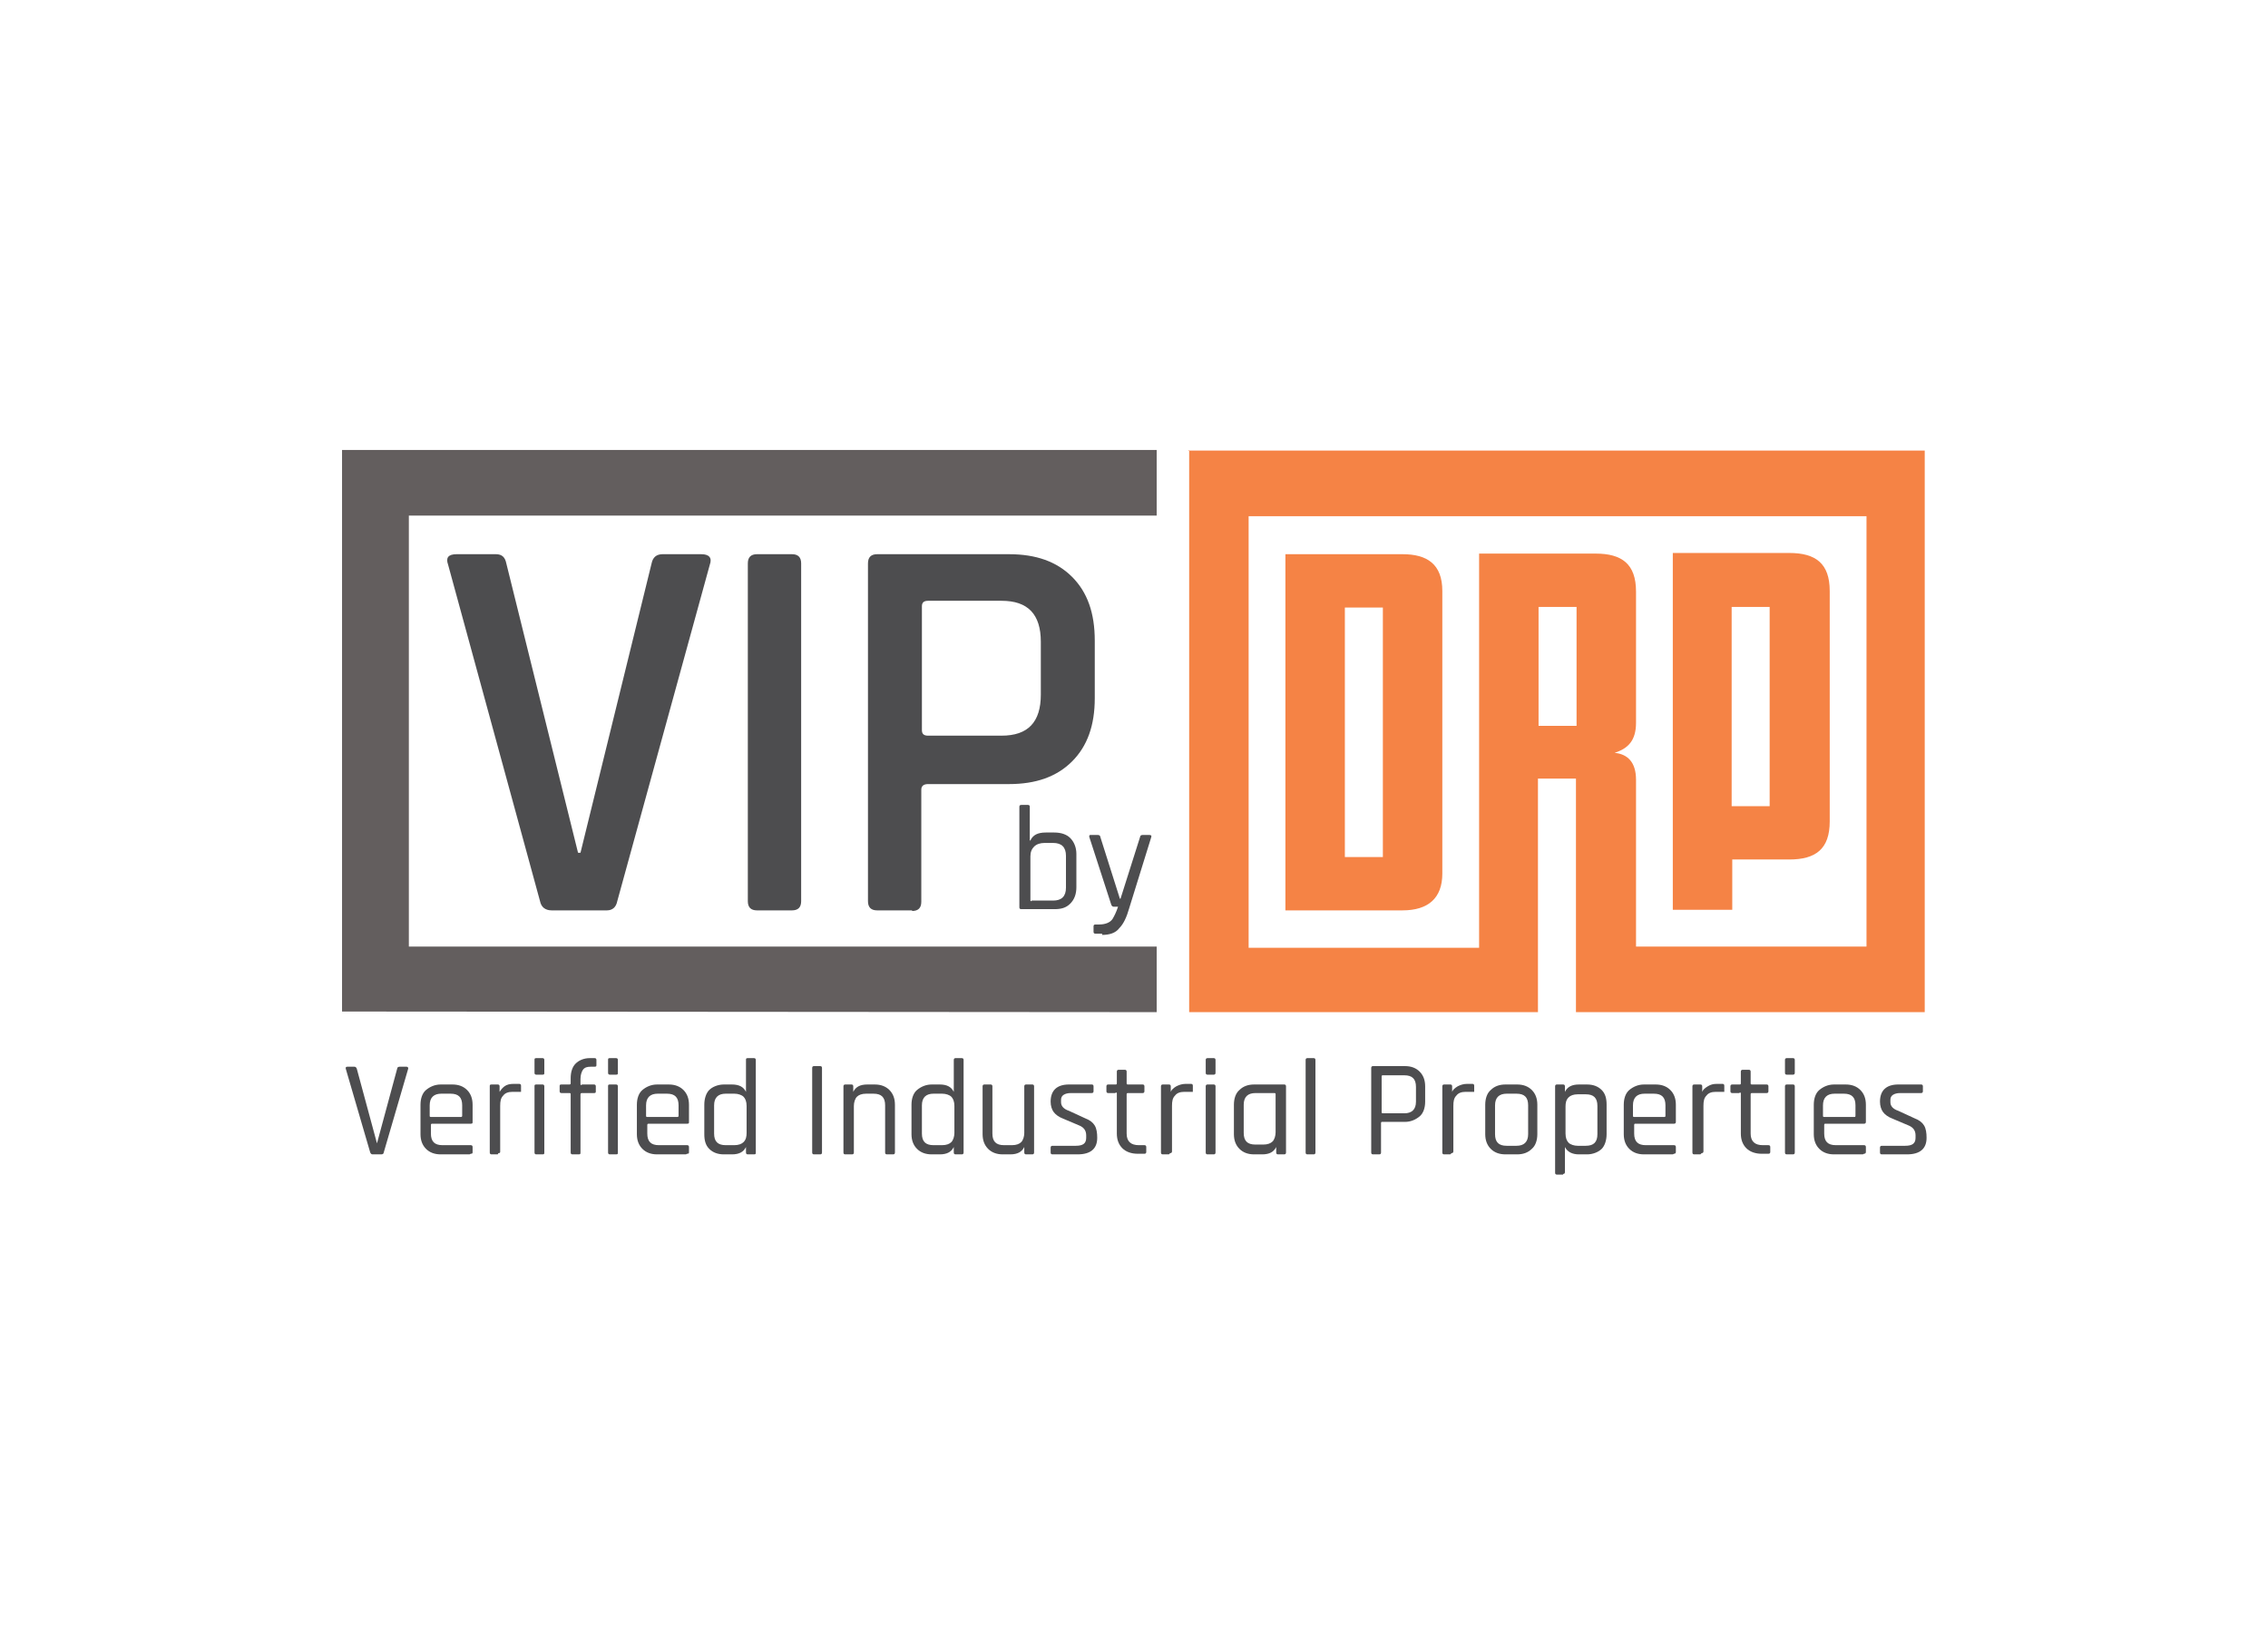
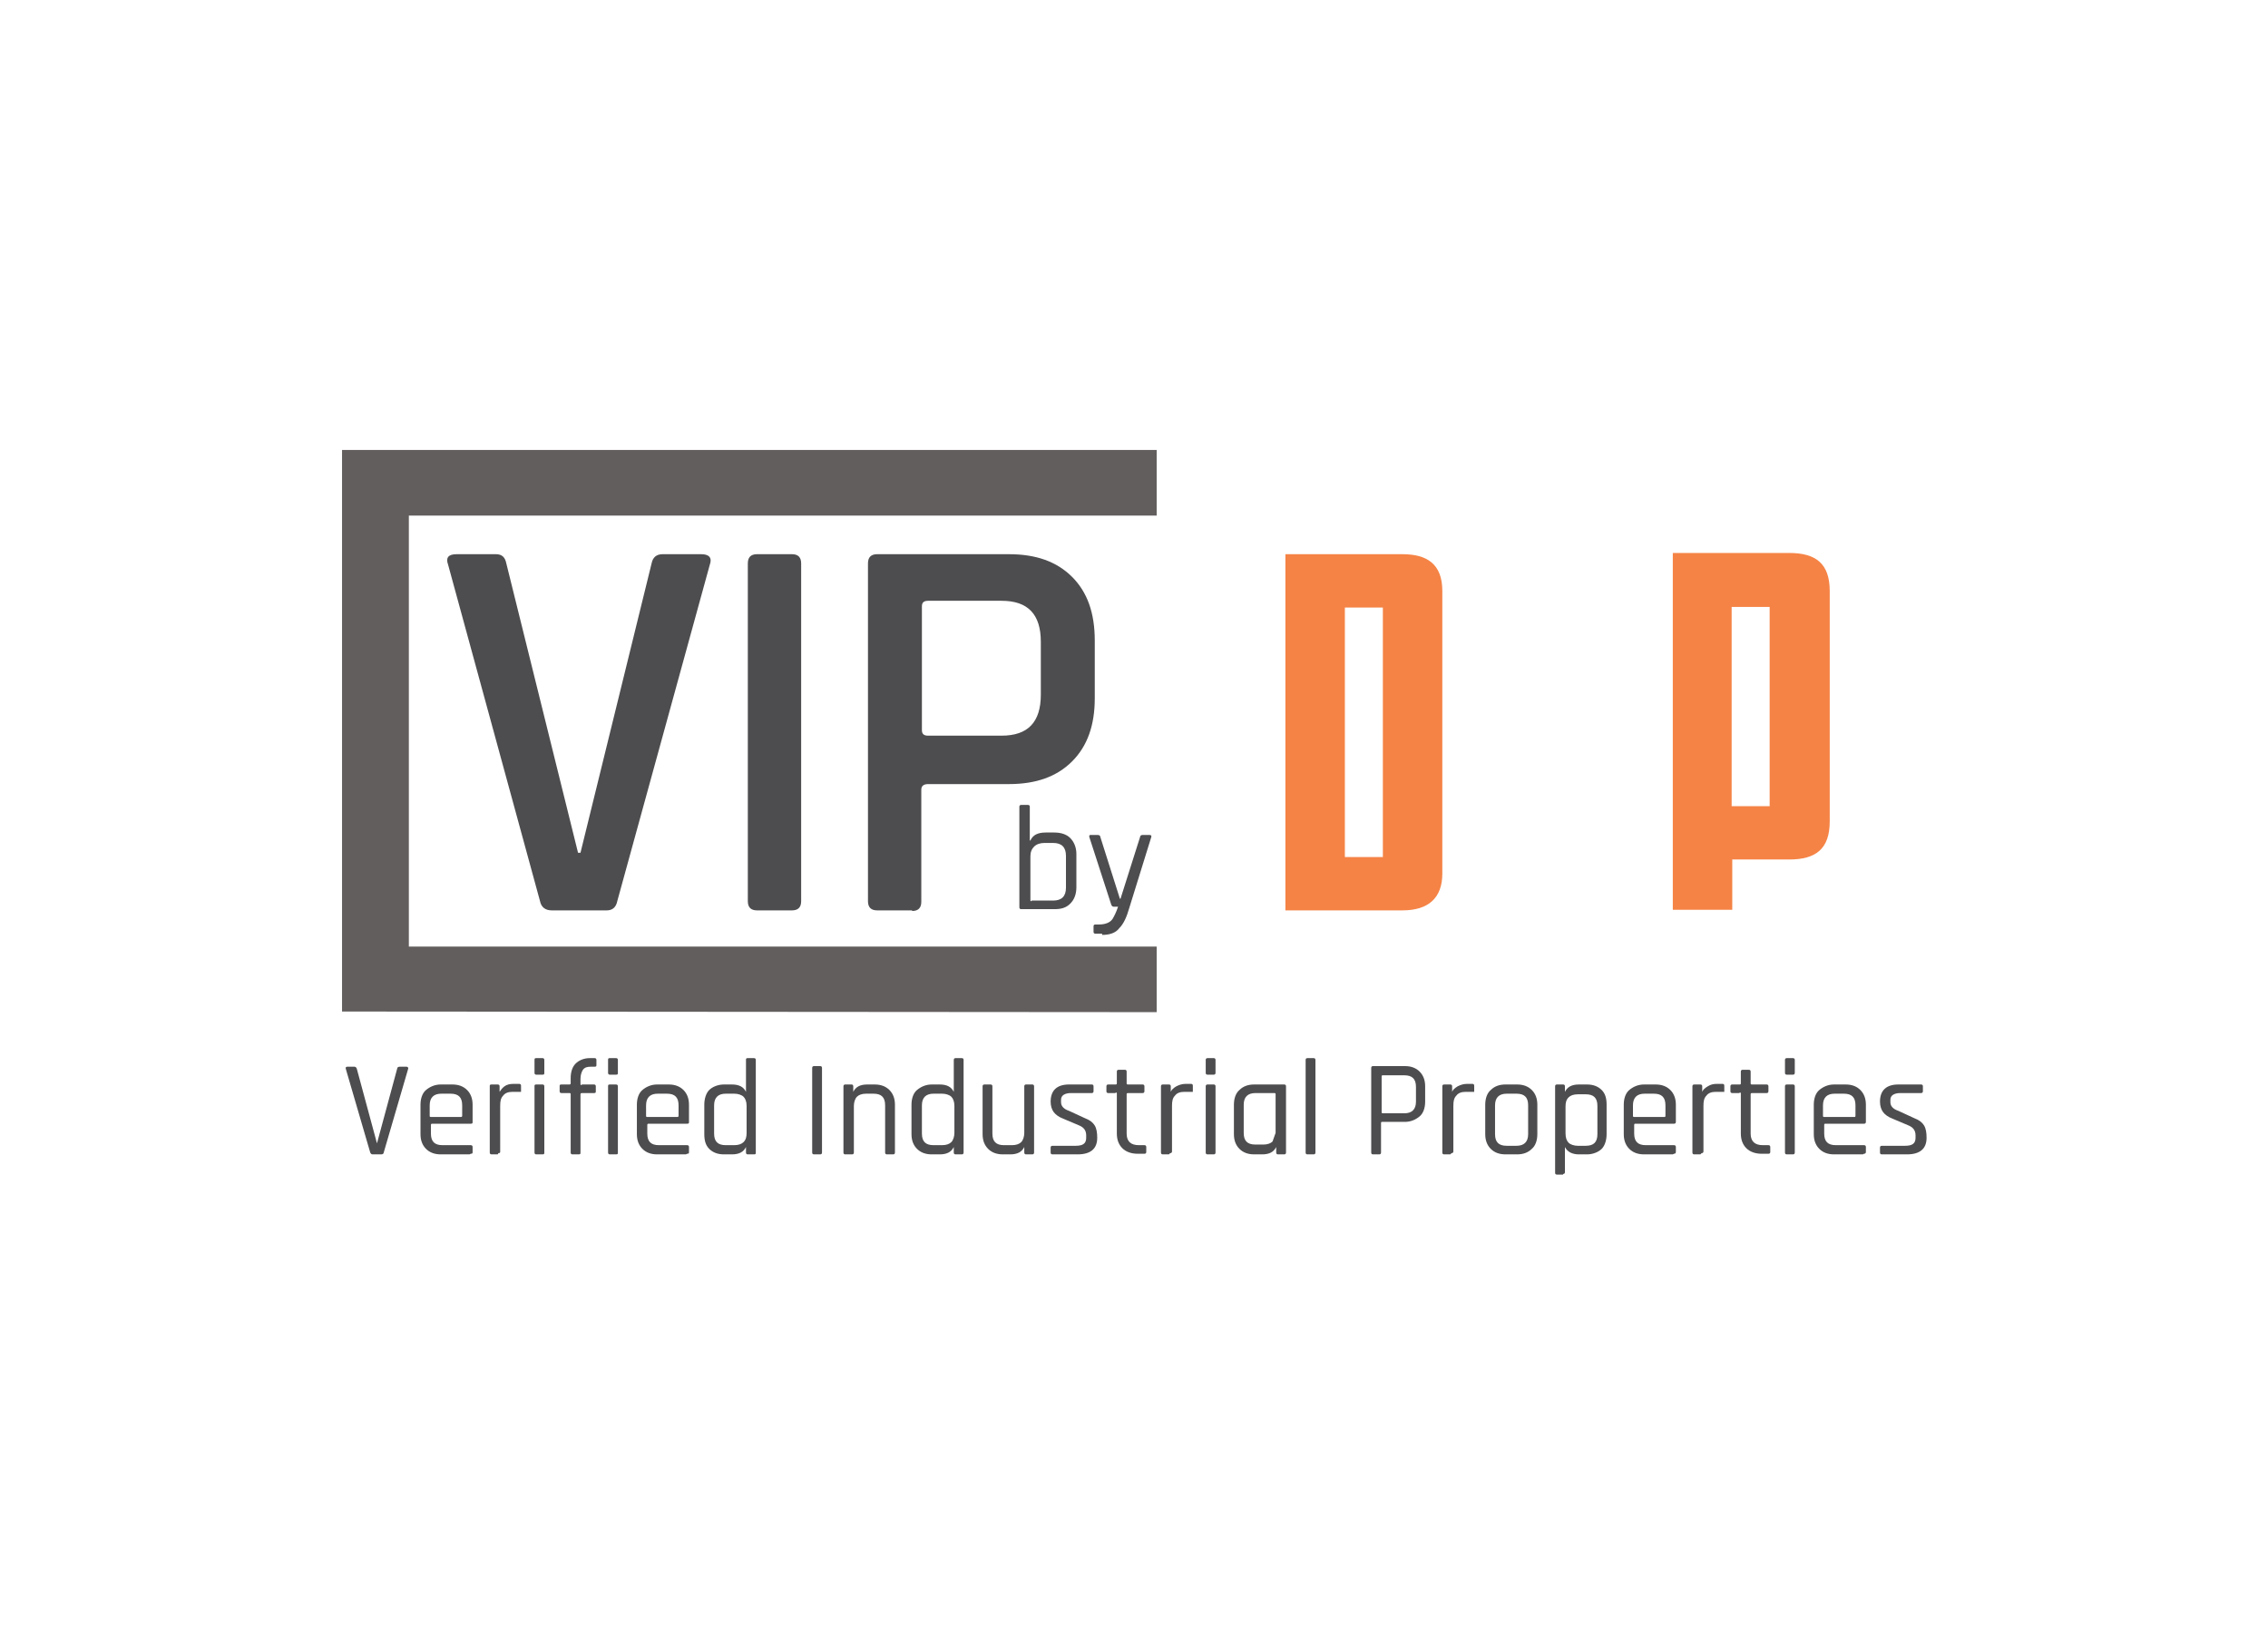
<svg xmlns="http://www.w3.org/2000/svg" id="Layer_1" data-name="Layer 1" viewBox="0 0 370 265">
  <defs>
    <style>      .cls-1 {        fill: #635e5e;      }      .cls-1, .cls-2, .cls-3 {        stroke-width: 0px;      }      .cls-2 {        fill: #4d4d4f;      }      .cls-3 {        fill: #f58345;      }      .cls-4 {        isolation: isolate;      }    </style>
  </defs>
  <g class="cls-4">
    <g id="background">
      <path class="cls-3" d="M225.6,139.8h-6.2v-40.7h6.2v40.7ZM235.3,142.5v-46.1c0-4.4-2.5-6-6.5-6h-19.1v58.1h19.1c4.2,0,6.5-2,6.5-6" />
-       <path class="cls-3" d="M257.2,118.4h-6.2v-19.4h6.2v19.4ZM304.5,130.5v23.9h-37.6c0,.1,0-6,0-6h0v-21.2c0-2.9-1.4-4.2-3.5-4.4h0c2.2-.7,3.5-2,3.5-4.9v-21.4c0-4.5-2.3-6.2-6.6-6.2h-19v58.2h0v6.1h-37.6v-70.4h100.8v46.3h0ZM194,73.4v91.7h56.9v-38.1h6.2v21.4h0v16.7h56.9v-91.6h-120.2c0,0,.2-.1.2-.1Z" />
      <path class="cls-3" d="M282.5,99h6.2v32.5h-6.2v-32.5ZM277.1,148.4h5.5v-8.2h9.3c4.3,0,6.6-1.7,6.6-6.2v-37.6c0-4.5-2.3-6.2-6.6-6.2h-19v58.2h4.2Z" />
      <path class="cls-2" d="M98.9,148.5h-8.9c-1,0-1.7-.5-1.9-1.5l-15-54.9c-.4-1.1,0-1.7,1.4-1.7h6.4c1,0,1.5.5,1.7,1.5l11.7,47.2h.4l11.6-47.2c.2-1,.8-1.5,1.8-1.5h6.3c1.3,0,1.8.6,1.4,1.7l-15.1,54.9c-.2,1-.8,1.5-1.7,1.5" />
      <path class="cls-2" d="M130.7,91.9v55.1c0,1-.5,1.5-1.5,1.5h-5.7c-1,0-1.5-.5-1.5-1.5v-55.1c0-1,.5-1.5,1.5-1.5h5.7c1,0,1.5.5,1.5,1.5" />
      <path class="cls-2" d="M151.4,120h12c4.3,0,6.4-2.2,6.4-6.7v-8.6c0-4.5-2.1-6.7-6.4-6.7h-12c-.7,0-1,.3-1,.9v20.2c0,.6.3.9,1,.9M148.8,148.5h-5.7c-1,0-1.5-.5-1.5-1.5v-55.1c0-1,.5-1.5,1.5-1.5h21.5c4.4,0,7.8,1.2,10.3,3.7s3.7,5.9,3.7,10.4v9.4c0,4.4-1.2,7.8-3.7,10.3s-5.9,3.7-10.3,3.7h-13.2c-.7,0-1.1.3-1.1.9v18.3c0,1-.5,1.5-1.5,1.5" />
      <path class="cls-2" d="M168.3,146.9h3.5c1.4,0,2.1-.7,2.1-2.1v-5.2c0-1.4-.7-2.1-2.1-2.1h-1.4c-.7,0-1.3.2-1.7.6s-.6.9-.6,1.6v7.1c0,.1,0,.2.2.2M166.3,148.1v-16.5c0-.2.1-.3.3-.3h1.1c.2,0,.3.1.3.3v5.5h.1c.4-.9,1.2-1.3,2.5-1.3h1.4c1.1,0,2,.3,2.6.9.6.6,1,1.5,1,2.6v5.4c0,1.1-.3,2-1,2.7s-1.5.9-2.6.9h-5.4c-.2,0-.3-.1-.3-.3" />
      <path class="cls-2" d="M179.8,152.3h-1.1c-.2,0-.3-.1-.3-.3v-.9c0-.2.1-.3.3-.3h.6c1,0,1.8-.3,2.2-.9.3-.5.6-1.1.9-2h-.7c-.2,0-.3-.1-.4-.3l-3.6-11.1c0-.2,0-.3.2-.3h1.2c.2,0,.4.1.4.3l3.2,10.1h.1l3.2-10.1c0-.2.2-.3.4-.3h1.1c.3,0,.4.1.3.4l-3.6,11.6c-.4,1.4-.9,2.5-1.6,3.2-.6.8-1.6,1.1-2.8,1.1" />
      <polygon class="cls-1" points="188.7 73.4 66.7 73.4 58.5 73.4 55.8 73.4 55.8 165 188.7 165.1 188.7 154.4 66.7 154.4 66.7 84.1 188.7 84.1 188.7 73.4" />
      <path class="cls-2" d="M62.4,188.3h-1.6c-.2,0-.3-.1-.4-.3l-4-13.7c0-.2,0-.3.3-.3h1.1c.2,0,.3.1.4.3l3.3,12.2h0l3.3-12.2c0-.2.2-.3.4-.3h1.1c.2,0,.3.1.3.3l-4,13.7c0,.2-.2.3-.4.3" />
      <path class="cls-2" d="M70.4,182.2h4.8q.2,0,.2-.2v-1.7c0-1.3-.6-1.9-1.9-1.9h-1.5c-1.2,0-1.9.6-1.9,1.9v1.7c0,.1,0,.2.2.2M76.6,188.3h-4.7c-1,0-1.8-.3-2.4-.9-.6-.6-.9-1.4-.9-2.4v-4.8c0-1,.3-1.9.9-2.4s1.4-.9,2.4-.9h1.9c1,0,1.8.3,2.4.9.6.6.9,1.4.9,2.4v2.8c0,.2,0,.3-.3.3h-6.3q-.2,0-.2.2v1.4c0,1.3.6,1.9,1.9,1.9h4.6c.2,0,.3.1.3.3v.8c0,.2,0,.3-.3.3" />
      <path class="cls-2" d="M81.2,188.3h-1c-.2,0-.3-.1-.3-.3v-10.8c0-.2,0-.3.3-.3h1c.2,0,.3.1.3.3v.9h0c.2-.3.4-.6.8-.9s.9-.4,1.5-.4h.9c.2,0,.3.1.3.3v1h-1.4c-.7,0-1.2.2-1.5.6-.4.4-.5.9-.5,1.7v7.4c0,.2,0,.3-.3.3" />
      <path class="cls-2" d="M87.2,188v-10.8c0-.2,0-.3.3-.3h1c.2,0,.3.1.3.3v10.8c0,.2,0,.3-.3.3h-1c-.2,0-.3-.1-.3-.3M87.2,175v-2.1c0-.2,0-.3.3-.3h1c.2,0,.3.1.3.3v2.1c0,.2,0,.3-.3.3h-1c-.2,0-.3-.1-.3-.3" />
      <path class="cls-2" d="M94.9,176.9h2c.2,0,.3.1.3.3v.8c0,.2,0,.3-.3.3h-2c0,0-.2,0-.2.2v9.5c0,.2,0,.3-.3.3h-1c-.2,0-.3-.1-.3-.3v-9.5c0-.1,0-.2-.2-.2h-1.3c-.2,0-.3-.1-.3-.3v-.8c0-.2,0-.3.3-.3h1.3q.2,0,.2-.2v-.8c0-1.1.3-1.9.8-2.4s1.3-.9,2.3-.9h.8c.2,0,.3.1.3.3v.8c0,.2,0,.3-.3.3h-.6c-.6,0-1,.1-1.3.5-.2.3-.4.8-.4,1.5v.8c0,.1,0,.2.2.2" />
      <path class="cls-2" d="M99.2,188v-10.8c0-.2,0-.3.3-.3h1c.2,0,.3.1.3.3v10.8c0,.2,0,.3-.3.3h-1c-.2,0-.3-.1-.3-.3M99.2,175v-2.1c0-.2,0-.3.3-.3h1c.2,0,.3.1.3.3v2.1c0,.2,0,.3-.3.3h-1c-.2,0-.3-.1-.3-.3" />
      <path class="cls-2" d="M105.7,182.2h4.8q.2,0,.2-.2v-1.7c0-1.3-.6-1.9-1.9-1.9h-1.5c-1.2,0-1.9.6-1.9,1.9v1.7c0,.1,0,.2.2.2M111.9,188.3h-4.7c-1,0-1.8-.3-2.4-.9-.6-.6-.9-1.4-.9-2.4v-4.8c0-1,.3-1.9.9-2.4s1.4-.9,2.4-.9h1.9c1,0,1.8.3,2.4.9.6.6.9,1.4.9,2.4v2.8c0,.2,0,.3-.3.3h-6.3q-.2,0-.2.2v1.4c0,1.3.6,1.9,1.9,1.9h4.6c.2,0,.3.1.3.3v.8c0,.2,0,.3-.3.3" />
      <path class="cls-2" d="M121.8,184.8v-4.4c0-.7-.2-1.2-.5-1.5s-.9-.5-1.5-.5h-1.4c-1.2,0-1.9.6-1.9,1.9v4.6c0,1.3.6,1.9,1.9,1.9h1.4c.7,0,1.2-.2,1.5-.5.4-.4.5-.9.5-1.5M119.4,188.3h-1.3c-1,0-1.8-.3-2.4-.9s-.8-1.4-.8-2.4v-4.8c0-1,.3-1.9.8-2.4s1.4-.9,2.4-.9h1.3c1.2,0,1.9.4,2.3,1.2h0v-5.2c0-.2,0-.3.3-.3h1c.2,0,.3.1.3.3v15.1c0,.2,0,.3-.3.3h-1c-.2,0-.3-.1-.3-.3v-.9h0c-.4.8-1.1,1.2-2.3,1.2" />
      <path class="cls-2" d="M134.1,174.2v13.8c0,.2-.1.3-.3.3h-1c-.2,0-.3-.1-.3-.3v-13.8c0-.2.1-.3.3-.3h1c.2,0,.3.1.3.3" />
      <path class="cls-2" d="M138.9,188.3h-1c-.2,0-.3-.1-.3-.3v-10.8c0-.2.1-.3.3-.3h1c.2,0,.3.1.3.3v.9h0c.4-.8,1.1-1.2,2.3-1.2h1.2c1,0,1.8.3,2.4.9s.9,1.4.9,2.4v7.8c0,.2-.1.3-.3.3h-1c-.2,0-.3-.1-.3-.3v-7.7c0-1.3-.6-1.9-1.9-1.9h-1.2c-.7,0-1.2.2-1.5.5s-.5.9-.5,1.5v7.6c0,.2-.1.3-.3.3" />
      <path class="cls-2" d="M155.7,184.8v-4.4c0-.7-.2-1.2-.5-1.5s-.9-.5-1.5-.5h-1.4c-1.2,0-1.9.6-1.9,1.9v4.6c0,1.3.6,1.9,1.9,1.9h1.4c.7,0,1.2-.2,1.5-.5s.5-.9.5-1.5M153.3,188.3h-1.3c-1,0-1.8-.3-2.4-.9s-.9-1.4-.9-2.4v-4.8c0-1,.3-1.9.9-2.4s1.4-.9,2.4-.9h1.3c1.2,0,1.9.4,2.3,1.2h0v-5.2c0-.2.1-.3.3-.3h1c.2,0,.3.1.3.3v15.1c0,.2-.1.3-.3.3h-1c-.2,0-.3-.1-.3-.3v-.9h0c-.4.8-1.1,1.2-2.3,1.2" />
      <path class="cls-2" d="M164.8,188.3h-1.2c-1,0-1.8-.3-2.4-.9s-.9-1.4-.9-2.4v-7.8c0-.2.1-.3.3-.3h1c.2,0,.3.1.3.3v7.7c0,1.3.6,1.9,1.9,1.9h1.3c.7,0,1.2-.2,1.5-.5s.5-.9.5-1.5v-7.6c0-.2.1-.3.3-.3h1c.2,0,.3.1.3.3v10.8c0,.2-.1.3-.3.3h-1c-.2,0-.3-.1-.3-.3v-.9h0c-.4.8-1.1,1.2-2.3,1.2" />
      <path class="cls-2" d="M175.7,188.3h-4c-.2,0-.3-.1-.3-.3v-.8c0-.2.1-.3.3-.3h3.8c1.2,0,1.7-.4,1.7-1.3v-.4c0-.8-.4-1.3-1.1-1.6l-2.6-1.1c-.8-.3-1.3-.7-1.6-1.1-.3-.4-.5-1-.5-1.7,0-1.8,1-2.8,3-2.8h3.7c.2,0,.3.1.3.3v.8c0,.2-.1.3-.3.3h-3.4c-.5,0-.9.1-1.2.3s-.4.5-.4.8v.4c0,.6.4,1.1,1.3,1.4l2.6,1.2c.8.3,1.3.7,1.6,1.2s.4,1.2.4,2c0,1.8-1.1,2.7-3.2,2.7" />
      <path class="cls-2" d="M182,178.3h-1.2c-.2,0-.3-.1-.3-.3v-.8c0-.2.1-.3.3-.3h1.2c.1,0,.2,0,.2-.2v-1.9c0-.2.1-.3.3-.3h1c.2,0,.3.1.3.3v1.9c0,.1,0,.2.2.2h2.4c.2,0,.3.1.3.3v.8c0,.2-.1.3-.3.3h-2.4q-.2,0-.2.2v6.4c0,1.3.7,1.9,2,1.9h.9c.2,0,.3.1.3.3v.8c0,.2-.1.3-.3.3h-1.1c-1,0-1.9-.3-2.5-.9s-.9-1.4-.9-2.4v-6.5c0-.1,0-.2-.2-.2" />
      <path class="cls-2" d="M190.7,188.3h-1c-.2,0-.3-.1-.3-.3v-10.8c0-.2.1-.3.3-.3h1c.2,0,.3.1.3.3v.9h0c.1-.3.4-.6.9-.9.4-.2.9-.4,1.5-.4h.9c.2,0,.3.1.3.3v1h-1.4c-.7,0-1.2.2-1.5.6-.4.4-.5.9-.5,1.7v7.4c0,.2-.1.3-.3.3" />
      <path class="cls-2" d="M196.7,188v-10.8c0-.2.1-.3.3-.3h1c.2,0,.3.1.3.3v10.8c0,.2-.1.3-.3.3h-1c-.2,0-.3-.1-.3-.3M196.7,175v-2.1c0-.2.1-.3.3-.3h1c.2,0,.3.1.3.3v2.1c0,.2-.1.3-.3.3h-1c-.2,0-.3-.1-.3-.3" />
-       <path class="cls-2" d="M208.1,184.8v-6.3c0-.1,0-.2-.2-.2h-3.1c-1.2,0-1.9.6-1.9,1.9v4.6c0,1.3.6,1.9,1.9,1.9h1.3c.7,0,1.2-.2,1.5-.5s.5-.9.5-1.5M205.8,188.3h-1.2c-1,0-1.8-.3-2.4-.9s-.9-1.4-.9-2.4v-4.8c0-1,.3-1.9.9-2.4.6-.6,1.4-.9,2.4-.9h4.9c.2,0,.3.1.3.3v10.8c0,.2-.1.3-.3.3h-1c-.2,0-.3-.1-.3-.3v-.9h0c-.4.8-1.1,1.2-2.3,1.2" />
+       <path class="cls-2" d="M208.1,184.8v-6.3c0-.1,0-.2-.2-.2h-3.1c-1.2,0-1.9.6-1.9,1.9v4.6c0,1.3.6,1.9,1.9,1.9h1.3c.7,0,1.2-.2,1.5-.5M205.8,188.3h-1.2c-1,0-1.8-.3-2.4-.9s-.9-1.4-.9-2.4v-4.8c0-1,.3-1.9.9-2.4.6-.6,1.4-.9,2.4-.9h4.9c.2,0,.3.1.3.3v10.8c0,.2-.1.3-.3.3h-1c-.2,0-.3-.1-.3-.3v-.9h0c-.4.8-1.1,1.2-2.3,1.2" />
      <path class="cls-2" d="M214.3,188.3h-1c-.2,0-.3-.1-.3-.3v-15.1c0-.2.1-.3.3-.3h1c.2,0,.3.1.3.3v15.1c0,.2-.1.3-.3.3" />
      <path class="cls-2" d="M225.6,181.6h3.5c1.2,0,1.9-.6,1.9-1.9v-2.4c0-1.3-.6-1.9-1.9-1.9h-3.5c-.1,0-.2,0-.2.2v5.8c0,.1,0,.2.2.2M225,188.3h-1c-.2,0-.3-.1-.3-.3v-13.8c0-.2.1-.3.3-.3h5.2c1,0,1.8.3,2.4.9s.9,1.4.9,2.4v2.5c0,1-.3,1.9-.9,2.4s-1.4.9-2.4.9h-3.7c-.1,0-.2,0-.2.2v4.8c0,.2-.1.3-.3.3" />
      <path class="cls-2" d="M236.6,188.3h-1c-.2,0-.3-.1-.3-.3v-10.8c0-.2.1-.3.3-.3h1c.2,0,.3.1.3.3v.9h0c.1-.3.4-.6.9-.9.4-.2.9-.4,1.5-.4h.9c.2,0,.3.1.3.3v1h-1.4c-.7,0-1.2.2-1.5.6-.4.4-.5.9-.5,1.7v7.4c0,.2-.1.3-.3.3" />
      <path class="cls-2" d="M245.8,186.9h1.6c1.2,0,1.9-.6,1.9-1.9v-4.7c0-1.3-.6-1.9-1.9-1.9h-1.6c-1.2,0-1.9.6-1.9,1.9v4.7c0,1.3.6,1.9,1.9,1.9M247.5,188.3h-1.9c-1,0-1.8-.3-2.4-.9s-.9-1.4-.9-2.4v-4.8c0-1,.3-1.9.9-2.4.6-.6,1.4-.9,2.4-.9h1.9c1,0,1.8.3,2.4.9s.9,1.4.9,2.4v4.8c0,1-.3,1.9-.9,2.4-.6.6-1.4.9-2.4.9" />
      <path class="cls-2" d="M257.4,186.9h1.3c1.3,0,1.9-.6,1.9-1.9v-4.6c0-1.3-.6-1.9-1.9-1.9h-1.3c-.7,0-1.2.2-1.5.5-.4.4-.5.9-.5,1.5v4.4c0,.7.2,1.2.5,1.5.3.3.9.5,1.5.5M255,191.6h-1c-.2,0-.3-.1-.3-.3v-14.1c0-.2.1-.3.3-.3h1c.2,0,.3.1.3.3v.9h0c.4-.8,1.1-1.2,2.3-1.2h1.3c1,0,1.8.3,2.4.9s.8,1.4.8,2.4v4.8c0,1-.3,1.9-.8,2.4s-1.4.9-2.4.9h-1.3c-1.1,0-1.9-.4-2.3-1.2h0v4.1c0,.2-.1.3-.3.3" />
      <path class="cls-2" d="M266.7,182.2h4.8c.1,0,.2,0,.2-.2v-1.7c0-1.3-.6-1.9-1.9-1.9h-1.5c-1.2,0-1.9.6-1.9,1.9v1.7c0,.1,0,.2.2.2M272.9,188.3h-4.7c-1,0-1.8-.3-2.4-.9s-.9-1.4-.9-2.4v-4.8c0-1,.3-1.9.9-2.4s1.4-.9,2.4-.9h1.9c1,0,1.8.3,2.4.9.6.6.9,1.4.9,2.4v2.8c0,.2-.1.3-.3.3h-6.3c-.1,0-.2,0-.2.2v1.4c0,1.3.6,1.9,1.9,1.9h4.6c.2,0,.3.1.3.3v.8c0,.2-.1.3-.3.3" />
      <path class="cls-2" d="M277.4,188.3h-1c-.2,0-.3-.1-.3-.3v-10.8c0-.2.1-.3.3-.3h1c.2,0,.3.1.3.3v.9h0c.1-.3.4-.6.9-.9s.9-.4,1.5-.4h.9c.2,0,.3.1.3.3v1h-1.4c-.7,0-1.2.2-1.5.6-.4.4-.5.9-.5,1.7v7.4c0,.2-.1.3-.3.3" />
      <path class="cls-2" d="M283.8,178.3h-1.2c-.2,0-.3-.1-.3-.3v-.8c0-.2.1-.3.3-.3h1.2c.1,0,.2,0,.2-.2v-1.9c0-.2.1-.3.3-.3h1c.2,0,.3.1.3.3v1.9c0,.1,0,.2.2.2h2.4c.2,0,.3.1.3.3v.8c0,.2-.1.3-.3.3h-2.4q-.2,0-.2.2v6.4c0,1.3.7,1.9,2,1.9h.9c.2,0,.3.1.3.3v.8c0,.2-.1.3-.3.3h-1.1c-1,0-1.9-.3-2.5-.9s-.9-1.4-.9-2.4v-6.5c0-.1,0-.2-.2-.2" />
      <path class="cls-2" d="M291.2,188v-10.8c0-.2.1-.3.3-.3h1c.2,0,.3.1.3.3v10.8c0,.2-.1.3-.3.3h-1c-.2,0-.3-.1-.3-.3M291.2,175v-2.1c0-.2.1-.3.3-.3h1c.2,0,.3.1.3.3v2.1c0,.2-.1.3-.3.3h-1c-.2,0-.3-.1-.3-.3" />
      <path class="cls-2" d="M297.7,182.2h4.8c.1,0,.2,0,.2-.2v-1.7c0-1.3-.6-1.9-1.9-1.9h-1.5c-1.2,0-1.9.6-1.9,1.9v1.7c0,.1,0,.2.2.2M303.9,188.3h-4.7c-1,0-1.8-.3-2.4-.9s-.9-1.4-.9-2.4v-4.8c0-1,.3-1.9.9-2.4s1.4-.9,2.4-.9h1.9c1,0,1.8.3,2.4.9.6.6.9,1.4.9,2.4v2.8c0,.2-.1.3-.3.3h-6.3c-.1,0-.2,0-.2.2v1.4c0,1.3.6,1.9,1.9,1.9h4.6c.2,0,.3.1.3.3v.8c0,.2-.1.3-.3.3" />
      <path class="cls-2" d="M311,188.3h-4c-.2,0-.3-.1-.3-.3v-.8c0-.2.1-.3.3-.3h3.8c1.2,0,1.7-.4,1.7-1.3v-.4c0-.8-.4-1.3-1.1-1.6l-2.6-1.1c-.8-.3-1.3-.7-1.6-1.1-.3-.4-.5-1-.5-1.7,0-1.8,1-2.8,3-2.8h3.7c.2,0,.3.1.3.3v.8c0,.2-.1.3-.3.3h-3.4c-.5,0-.9.1-1.2.3-.3.2-.4.5-.4.8v.4c0,.6.4,1.1,1.3,1.4l2.6,1.2c.8.3,1.3.7,1.6,1.2.3.5.4,1.2.4,2,0,1.8-1.1,2.7-3.2,2.7" />
    </g>
  </g>
</svg>